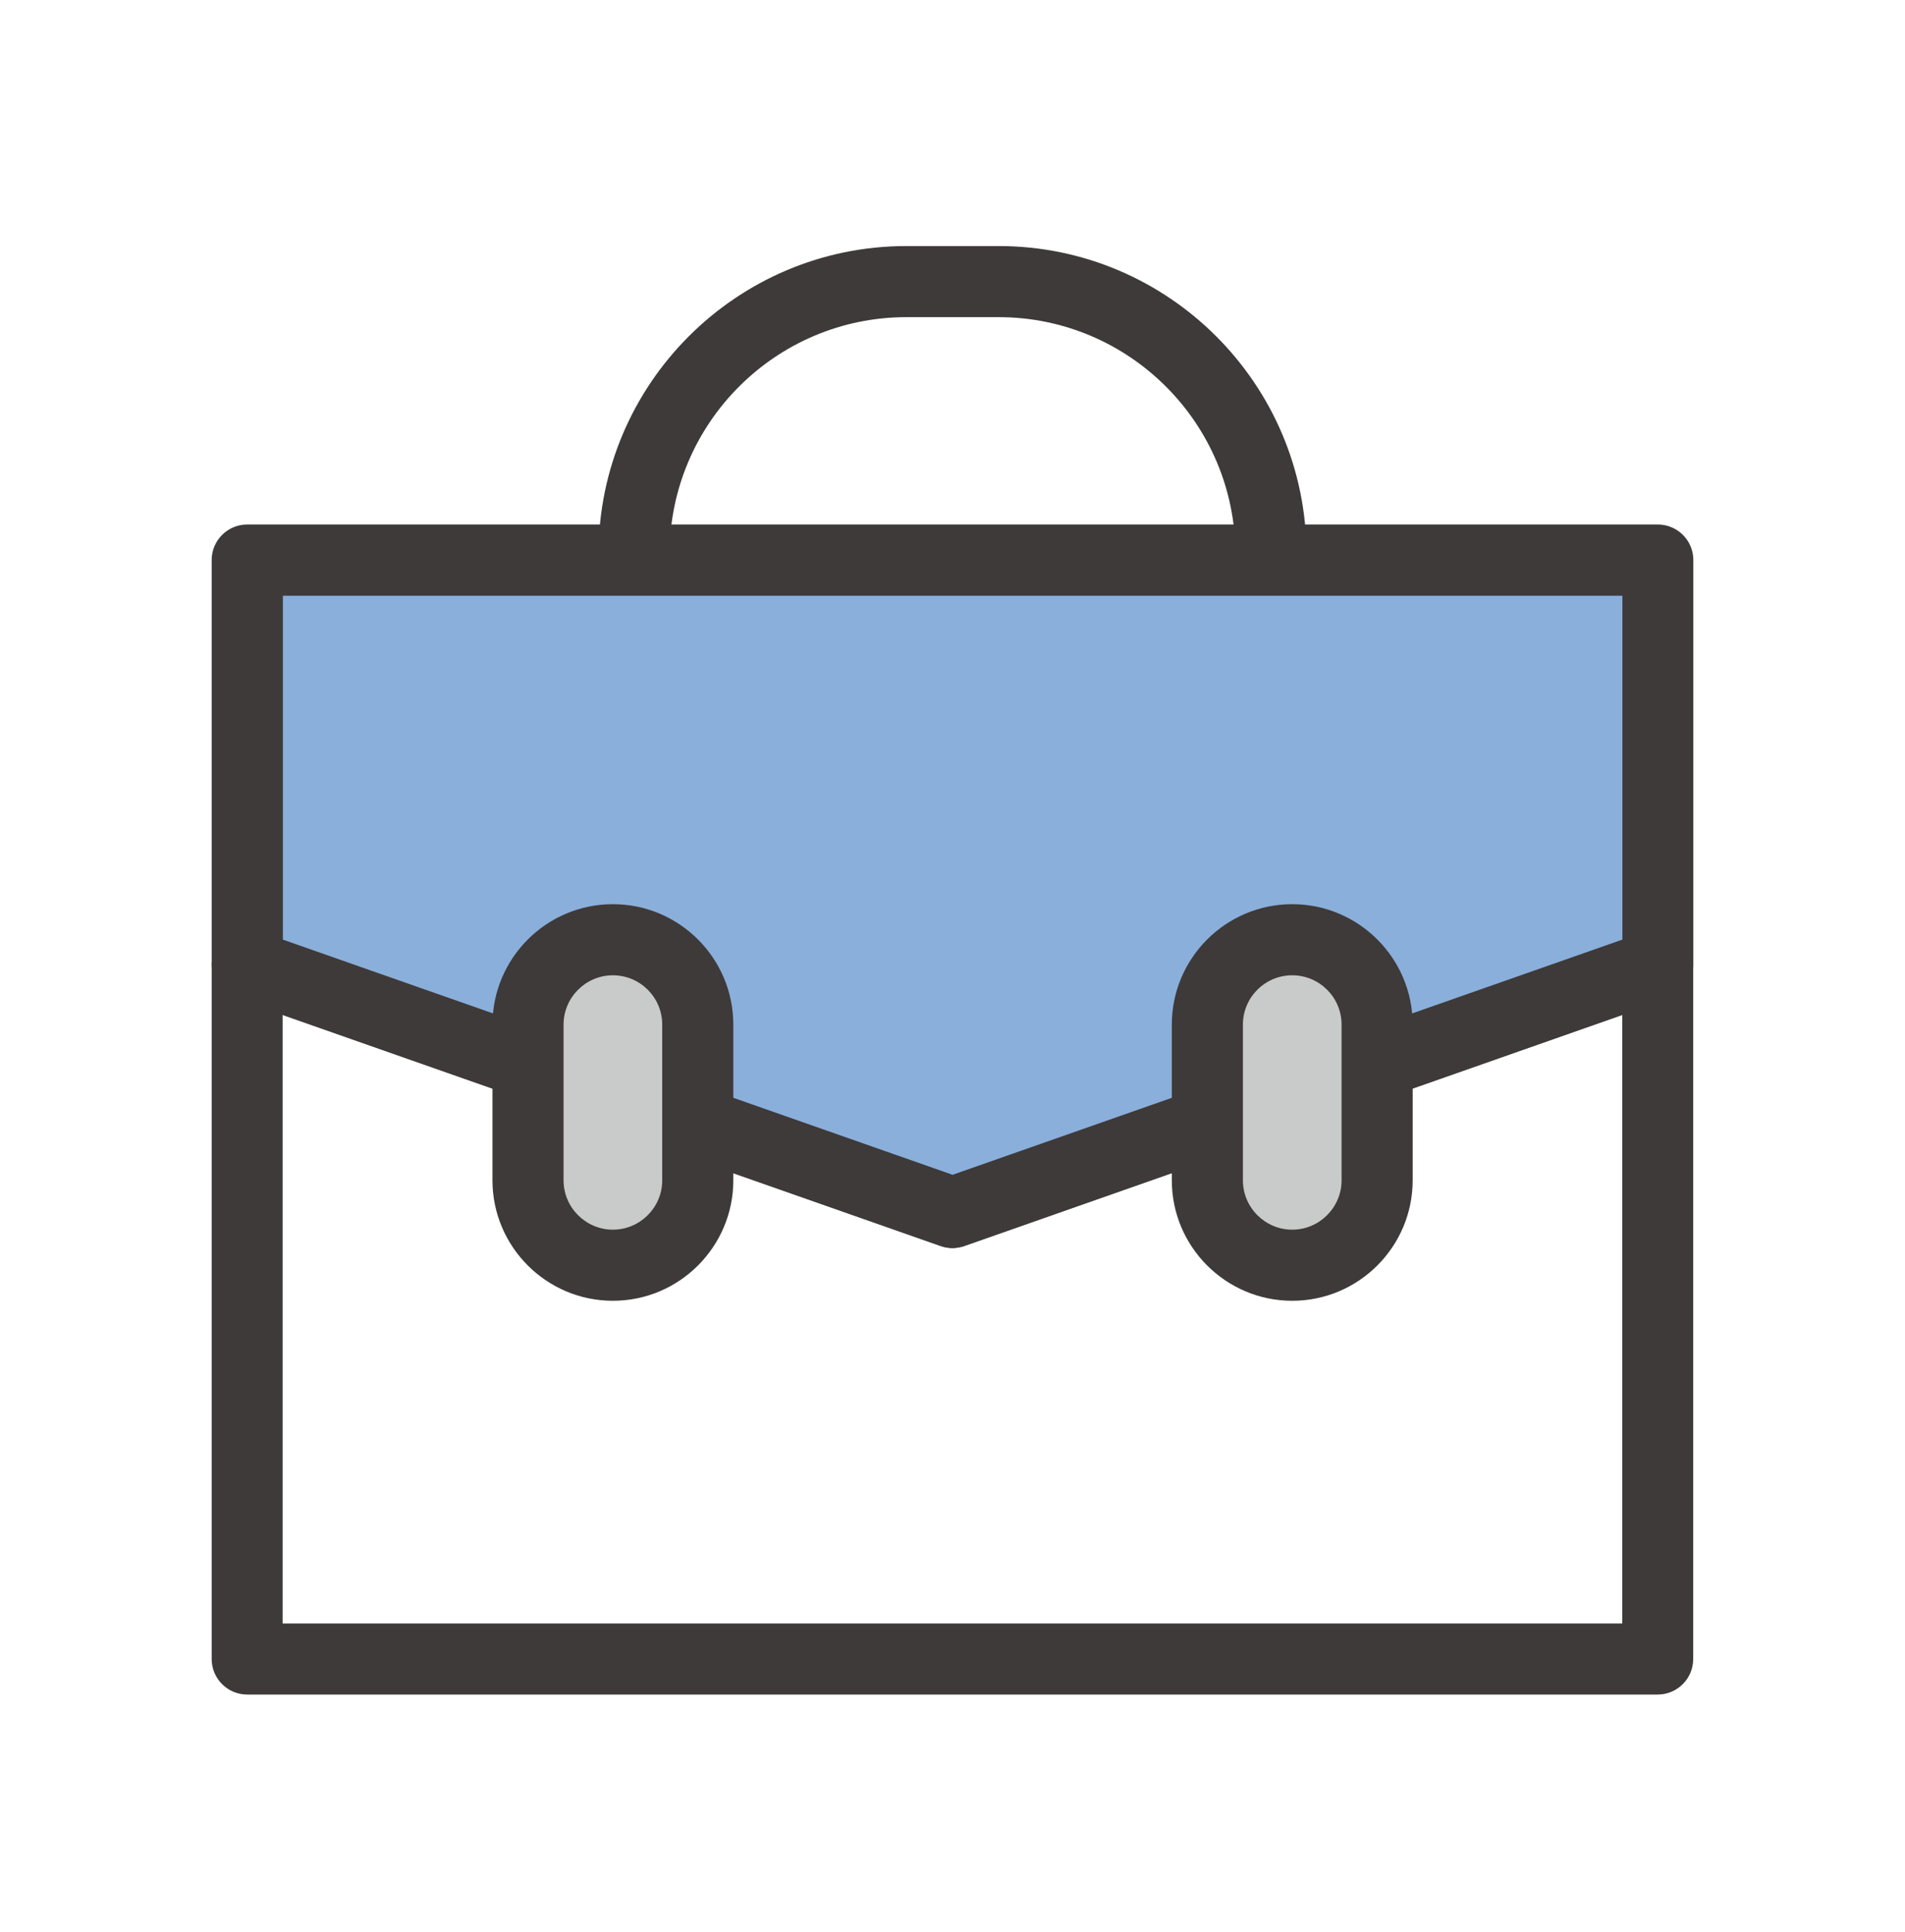
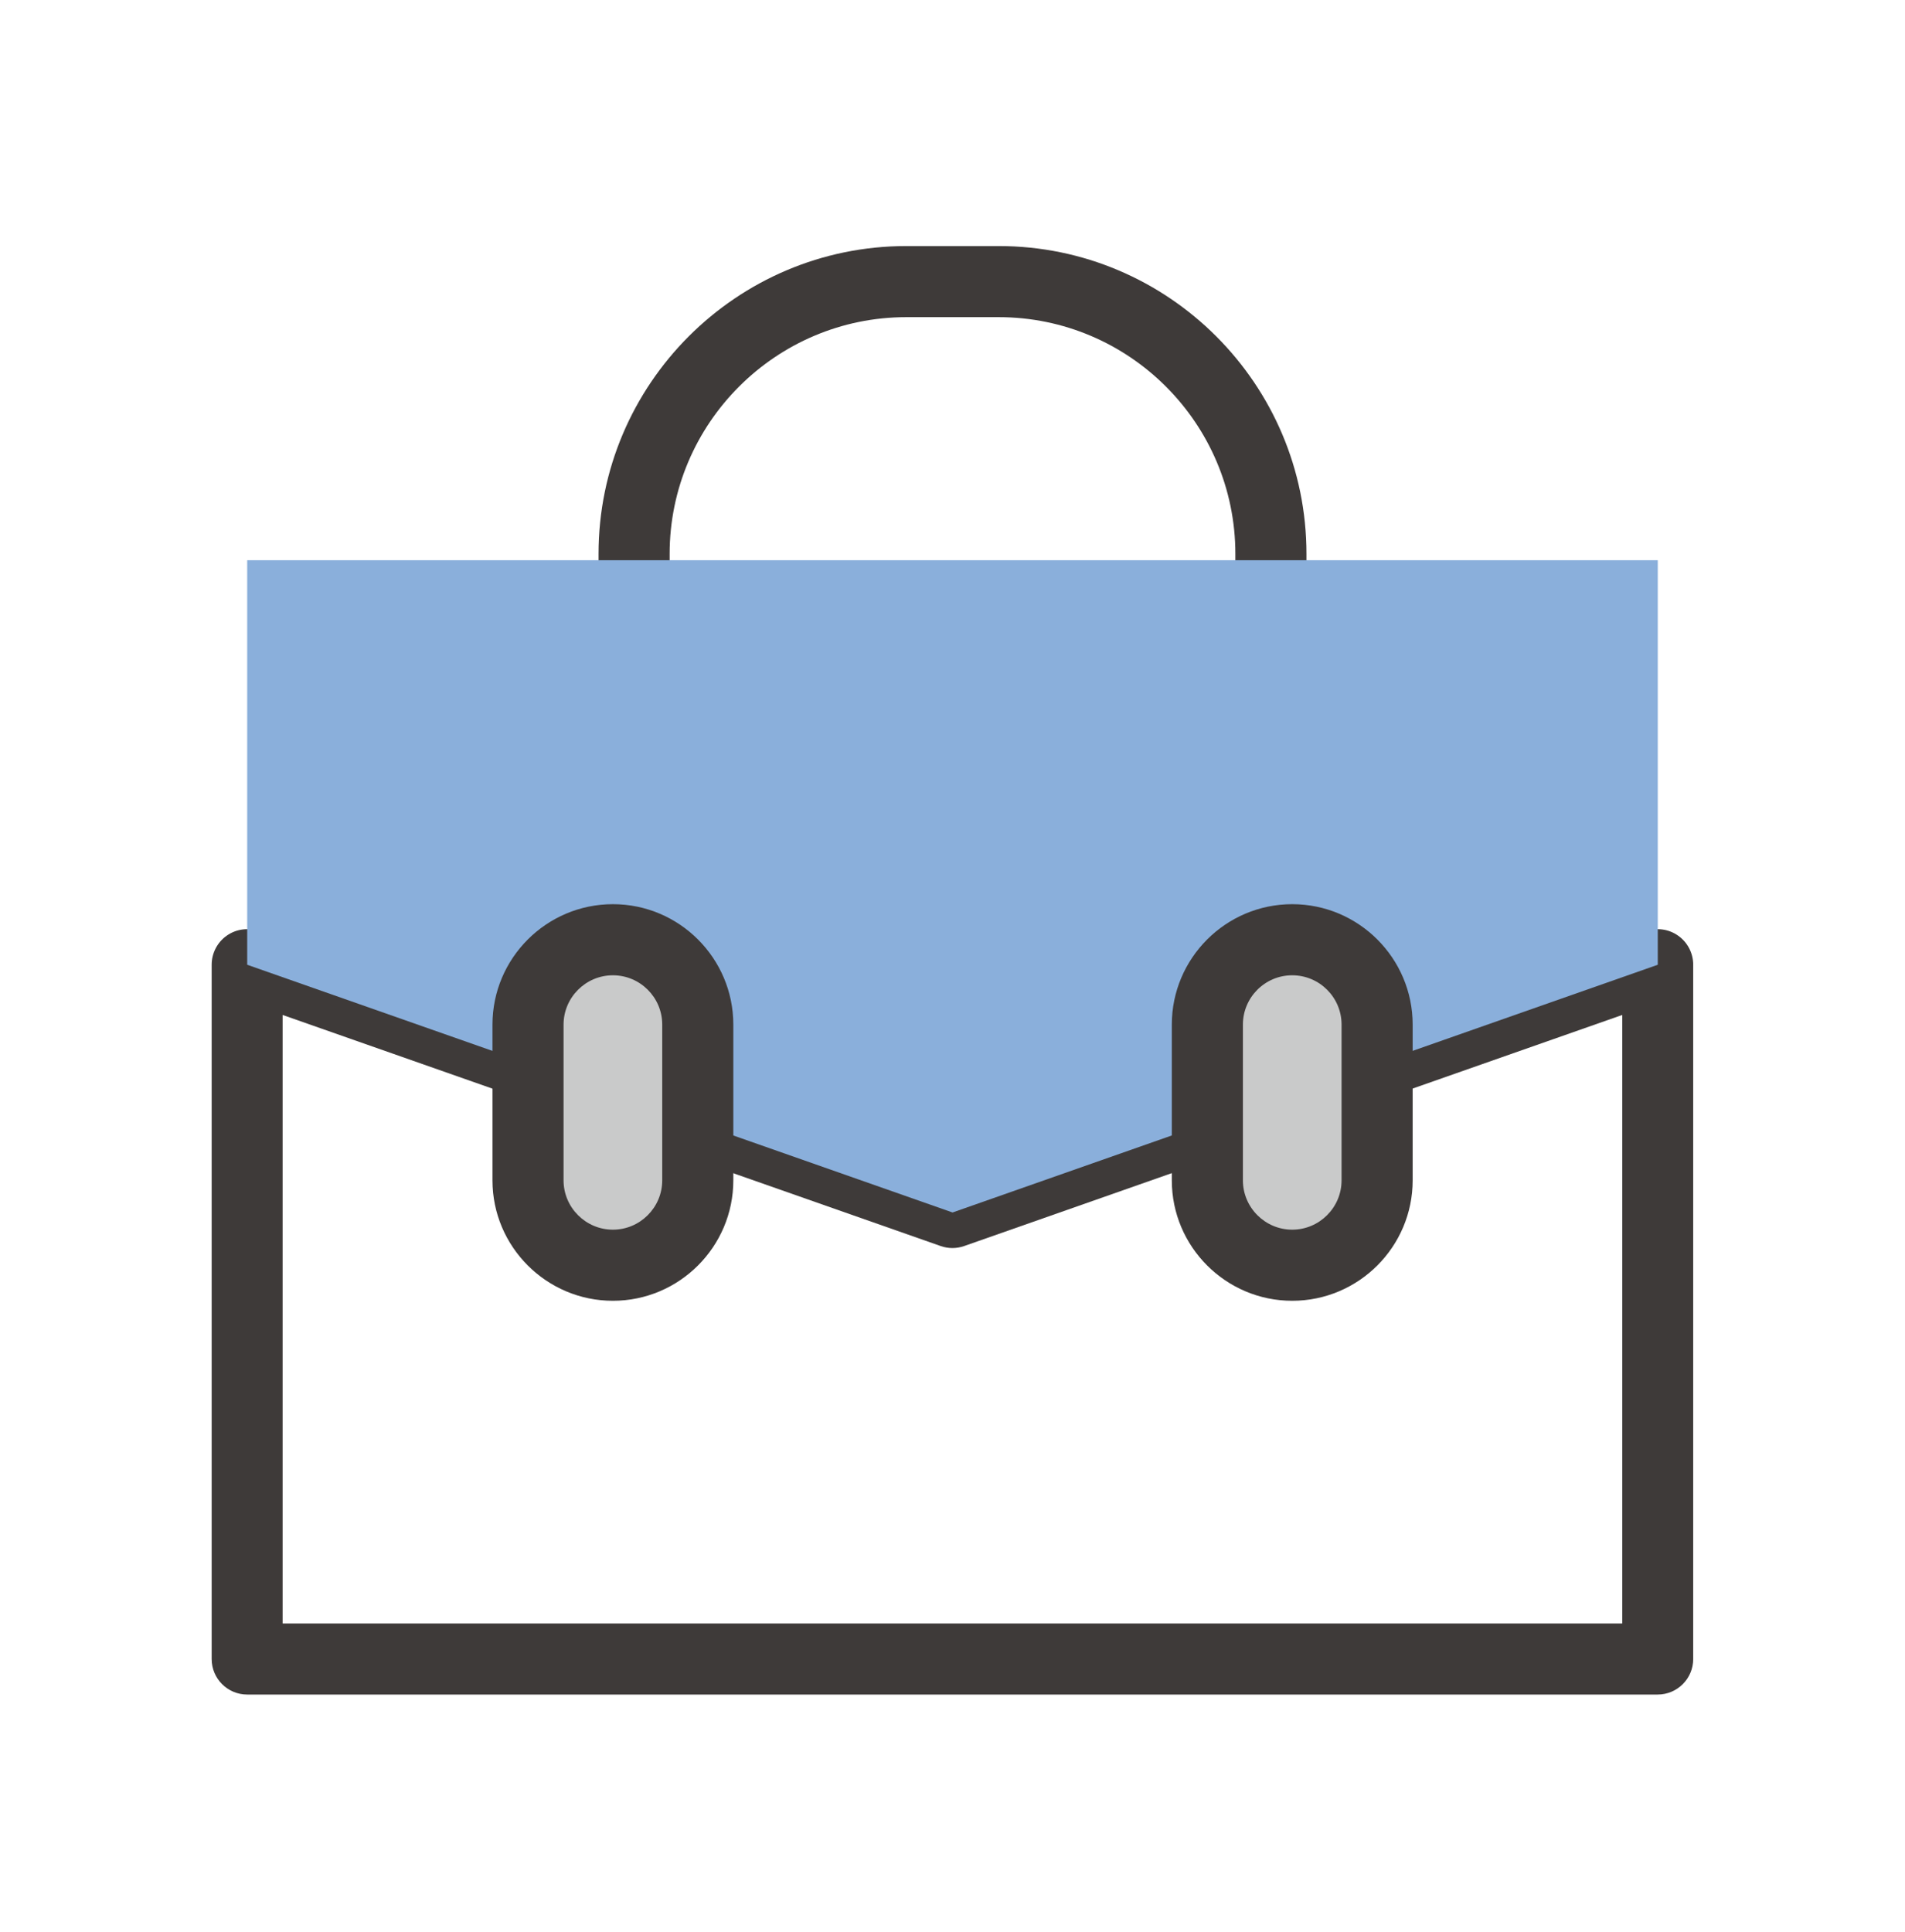
<svg xmlns="http://www.w3.org/2000/svg" width="72" height="73" viewBox="0 0 72 73" fill="none">
  <path d="M48.035 26.424C47.293 26.424 46.691 25.822 46.691 25.081V20.932C46.691 15.999 42.677 11.985 37.744 11.985H34.256C29.323 11.985 25.309 15.999 25.309 20.932V25.081C25.309 25.822 24.707 26.424 23.965 26.424C23.224 26.424 22.622 25.822 22.622 25.081V20.932C22.622 14.516 27.84 9.298 34.256 9.298H37.744C44.16 9.298 49.378 14.516 49.378 20.932V25.081C49.378 25.822 48.776 26.424 48.035 26.424Z" fill="#3E3A39" />
  <path d="M62.657 64.035H9.343C8.602 64.035 8 63.434 8 62.692V36.457C8 36.022 8.21 35.613 8.564 35.361C8.919 35.108 9.376 35.044 9.784 35.189L35.997 44.394L62.211 35.189C62.619 35.044 63.076 35.108 63.43 35.361C63.785 35.613 63.995 36.022 63.995 36.457V62.692C63.995 63.434 63.393 64.035 62.651 64.035H62.657ZM10.687 61.349H61.313V38.354L36.443 47.086C36.153 47.188 35.842 47.188 35.551 47.086L10.681 38.354V61.349H10.687Z" fill="#3E3A39" />
  <path d="M9.343 21.169V36.457L36.002 45.818L62.656 36.457V21.169H9.343Z" fill="#8AAFDB" />
-   <path d="M36.003 47.162C35.852 47.162 35.702 47.135 35.557 47.086L8.897 37.725C8.36 37.537 8 37.027 8 36.457V21.163C8 20.422 8.602 19.82 9.343 19.82H62.657C63.398 19.82 64 20.422 64 21.163V36.457C64 37.027 63.64 37.537 63.103 37.725L36.443 47.086C36.298 47.135 36.148 47.162 35.997 47.162H36.003ZM10.687 35.506L36.003 44.394L61.319 35.506V22.512H10.692V35.506H10.687Z" fill="#3E3A39" />
  <path d="M23.165 47.812C21.391 47.812 19.956 46.377 19.956 44.604V38.719C19.956 36.946 21.391 35.511 23.165 35.511C24.938 35.511 26.373 36.946 26.373 38.719V44.604C26.373 46.377 24.938 47.812 23.165 47.812Z" fill="#C9CACA" />
  <path d="M23.165 49.155C20.655 49.155 18.613 47.113 18.613 44.604V38.719C18.613 36.21 20.655 34.168 23.165 34.168C25.674 34.168 27.716 36.21 27.716 38.719V44.604C27.716 47.113 25.674 49.155 23.165 49.155ZM23.165 36.855C22.138 36.855 21.3 37.693 21.3 38.719V44.604C21.3 45.63 22.138 46.468 23.165 46.468C24.191 46.468 25.029 45.63 25.029 44.604V38.719C25.029 37.688 24.191 36.855 23.165 36.855Z" fill="#3E3A39" />
  <path d="M48.84 47.812C47.067 47.812 45.632 46.377 45.632 44.604V38.719C45.632 36.946 47.067 35.511 48.84 35.511C50.613 35.511 52.048 36.946 52.048 38.719V44.604C52.048 46.377 50.613 47.812 48.84 47.812Z" fill="#C9CACA" />
  <path d="M48.84 49.155C46.331 49.155 44.289 47.113 44.289 44.604V38.719C44.289 36.21 46.331 34.168 48.84 34.168C51.35 34.168 53.392 36.21 53.392 38.719V44.604C53.392 47.113 51.35 49.155 48.84 49.155ZM48.84 36.855C47.809 36.855 46.976 37.693 46.976 38.719V44.604C46.976 45.63 47.814 46.468 48.84 46.468C49.867 46.468 50.705 45.63 50.705 44.604V38.719C50.705 37.688 49.867 36.855 48.84 36.855Z" fill="#3E3A39" />
</svg>